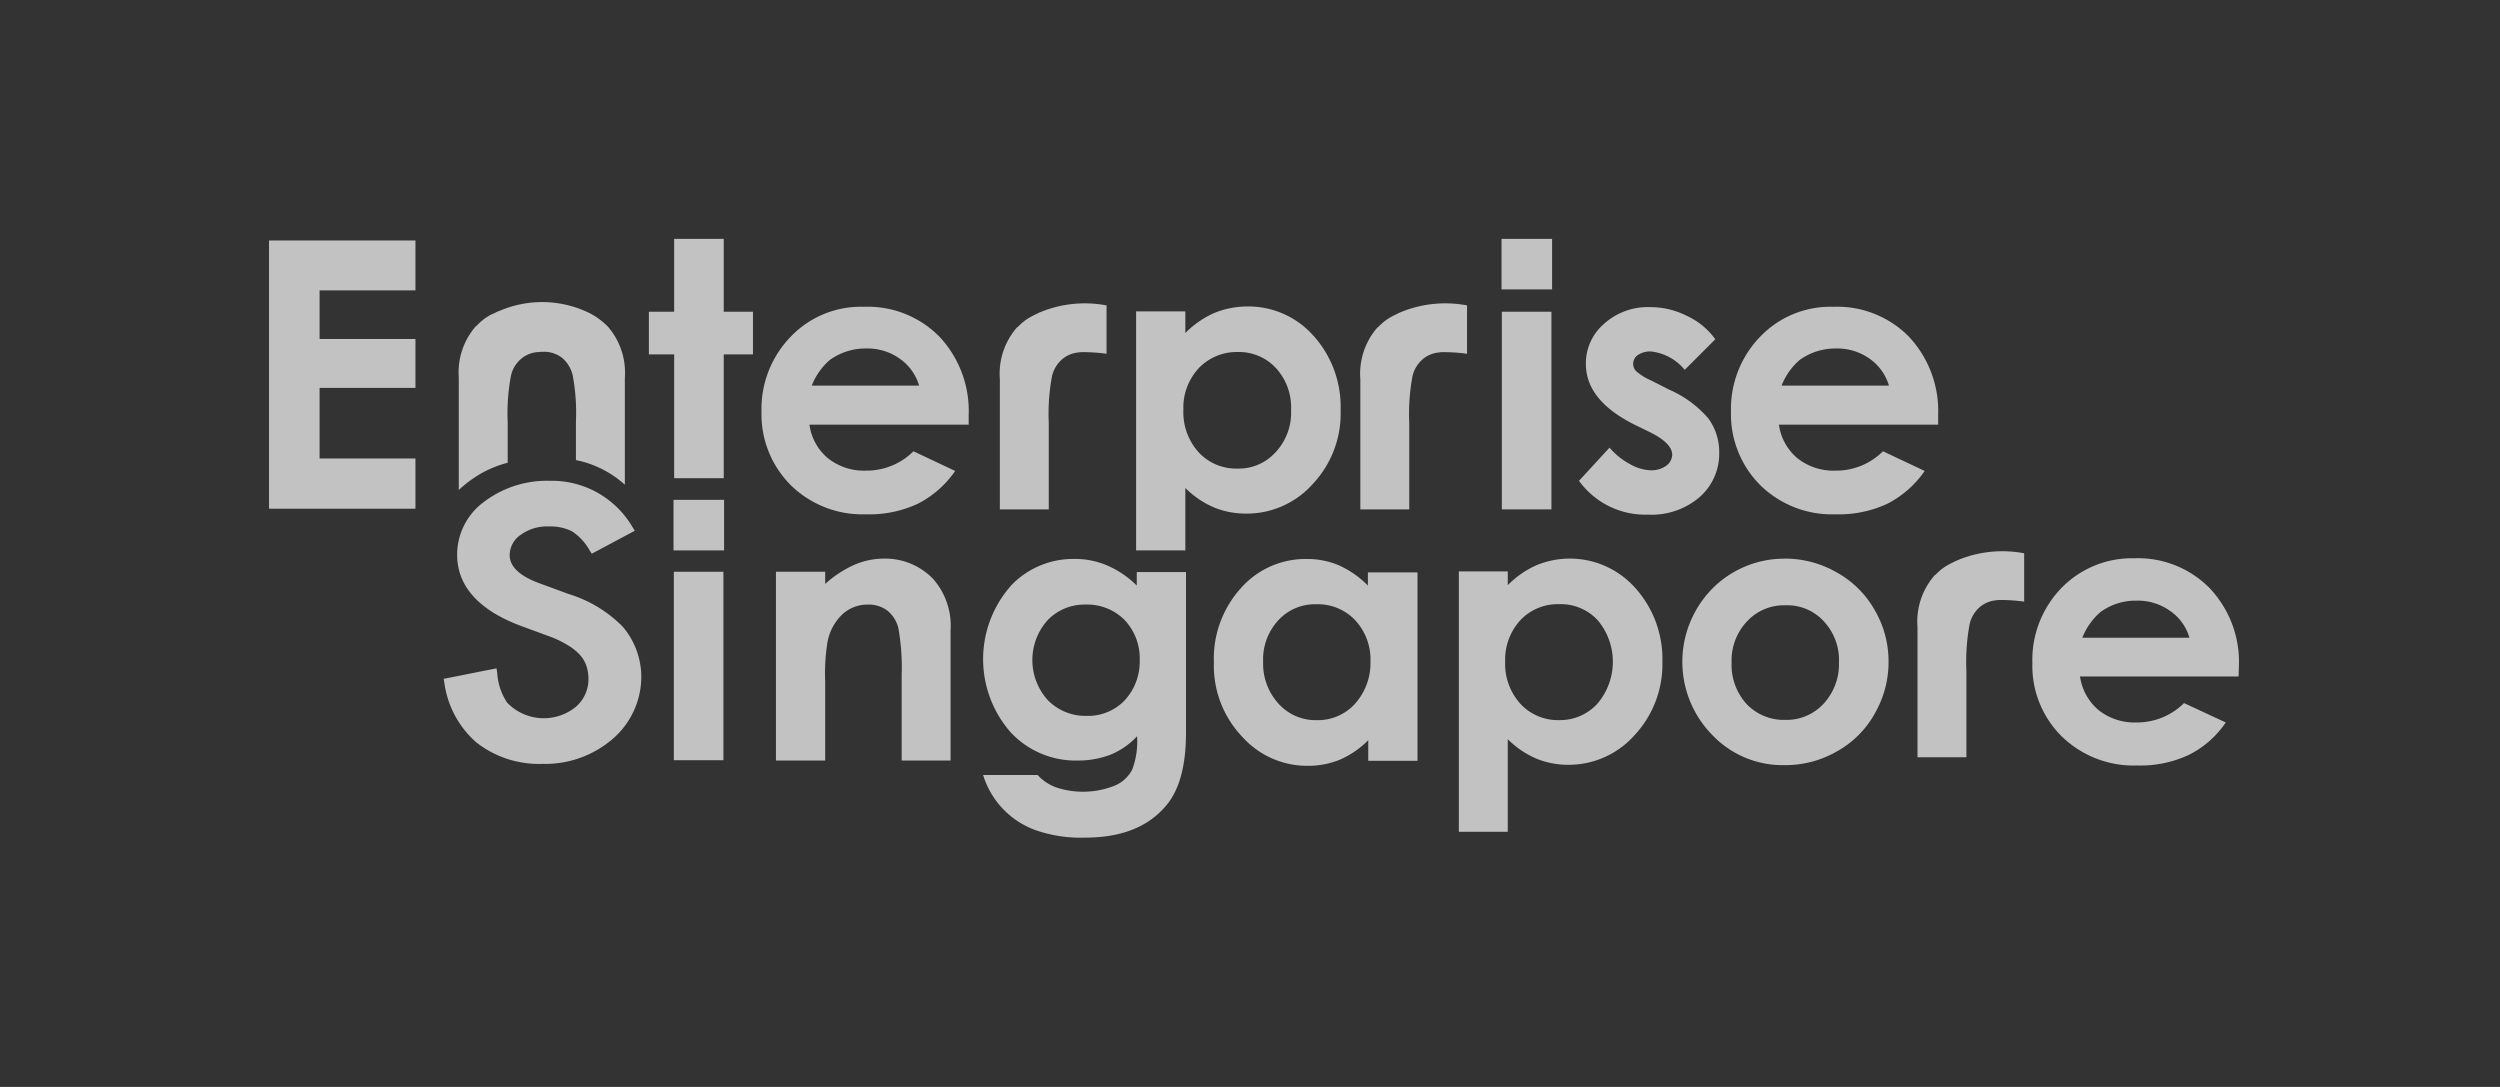
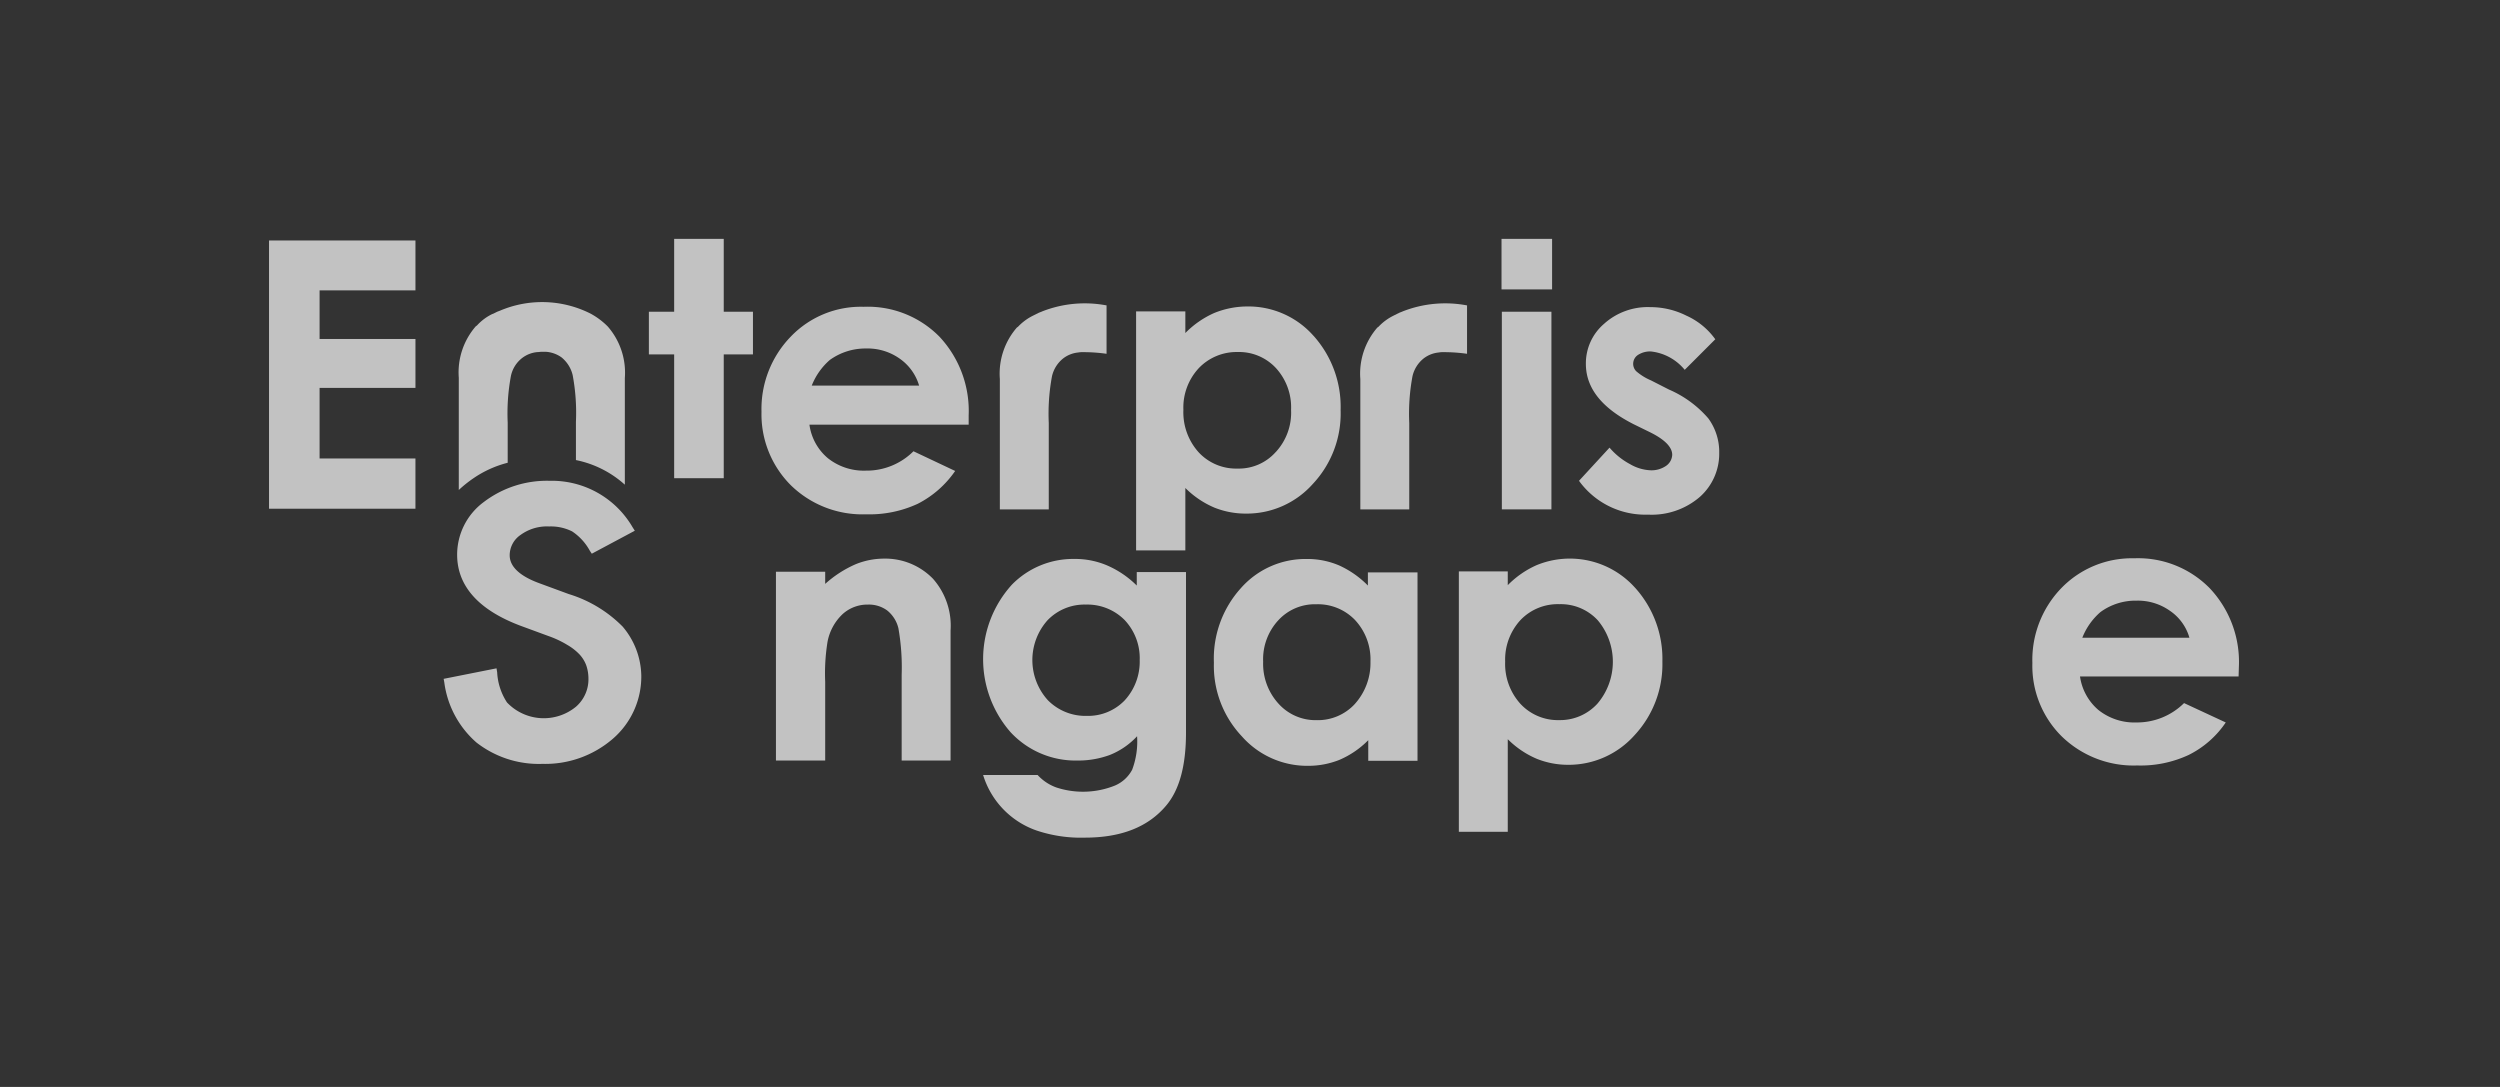
<svg xmlns="http://www.w3.org/2000/svg" width="230" height="100" viewBox="0 0 230 100">
  <rect x="0" y="0" width="230" height="100" fill="#333333" stroke="none" />
  <defs>
    <clipPath id="clip-path">
      <rect id="Rectangle_1886" data-name="Rectangle 1886" width="181.23" height="55.094" fill="#fff" />
    </clipPath>
  </defs>
  <g id="ESG" transform="translate(19522 19143)">
    <rect id="Rectangle_1959" data-name="Rectangle 1959" width="230" height="100" transform="translate(-19522 -19143)" fill="none" />
    <g id="Group_38954" data-name="Group 38954" transform="translate(-19497.25 -19121.027)" opacity="0.7">
      <g id="Group_38953" data-name="Group 38953" transform="translate(0 0)">
        <path id="Path_1318" data-name="Path 1318" d="M0,.5V25.178H13.471V20.556H4.652V14.062h8.82v-4.5H4.652V5.091h8.82V.5Z" transform="translate(0 -0.349)" fill="#fff" />
        <g id="Group_38952" data-name="Group 38952">
          <g id="Group_38951" data-name="Group 38951" clip-path="url(#clip-path)">
            <path id="Path_1319" data-name="Path 1319" d="M169.059,31.544H154.41a4.889,4.889,0,0,0,1.691,3.081,5.316,5.316,0,0,0,3.5,1.148,6.092,6.092,0,0,0,4.38-1.782l3.836,1.812a9.321,9.321,0,0,1-3.443,3.021,10.555,10.555,0,0,1-4.742.967,9.425,9.425,0,0,1-6.947-2.688A9.224,9.224,0,0,1,150,30.366a9.548,9.548,0,0,1,2.688-6.917,8.928,8.928,0,0,1,6.706-2.749,9.259,9.259,0,0,1,6.977,2.749,10,10,0,0,1,2.688,7.249ZM164.5,27.949a4.6,4.6,0,0,0-1.782-2.477,5.1,5.1,0,0,0-3.081-.936,5.608,5.608,0,0,0-3.353,1.057,6.051,6.051,0,0,0-1.661,2.356Z" transform="translate(-104.692 -14.448)" fill="#fff" />
            <path id="Path_1320" data-name="Path 1320" d="M122.587,6.706V0h-4.561V6.706H115.7v3.927h2.326V22.019h4.561V10.632h2.688V6.706Z" transform="translate(-80.753)" fill="#fff" />
            <path id="Path_1321" data-name="Path 1321" d="M232.447,19.832a10.72,10.72,0,0,0-5.95.544c-.121.06-.242.091-.362.151-.03.03-.06.03-.121.06l-.362.181a4.877,4.877,0,0,0-1.329.967.53.53,0,0,1-.151.121A6.466,6.466,0,0,0,222.6,26.6V38.59h4.5V30.646a18.863,18.863,0,0,1,.3-4.319A2.938,2.938,0,0,1,228.43,24.7a2.7,2.7,0,0,1,1.389-.544,2,2,0,0,1,.423-.03,15.169,15.169,0,0,1,2.175.151v-4.44Z" transform="translate(-155.364 -13.701)" fill="#fff" />
            <path id="Path_1322" data-name="Path 1322" d="M342.247,19.832a10.72,10.72,0,0,0-5.95.544c-.121.06-.242.091-.362.151-.03.03-.06.03-.121.06l-.362.181a4.878,4.878,0,0,0-1.329.967.53.53,0,0,1-.151.121A6.466,6.466,0,0,0,332.4,26.6V38.59h4.5V30.646a18.863,18.863,0,0,1,.3-4.319A2.938,2.938,0,0,1,338.23,24.7a2.7,2.7,0,0,1,1.389-.544,1.994,1.994,0,0,1,.423-.03,15.17,15.17,0,0,1,2.175.151v-4.44Z" transform="translate(-231.999 -13.701)" fill="#fff" />
            <rect id="Rectangle_1882" data-name="Rectangle 1882" width="4.561" height="18.183" transform="translate(113.42 6.706)" fill="#fff" />
            <path id="Path_1323" data-name="Path 1323" d="M411.535,23.76l-2.809,2.809a4.673,4.673,0,0,0-3.111-1.691,2.047,2.047,0,0,0-1.208.332.976.976,0,0,0-.151,1.48,5.06,5.06,0,0,0,1.359.846l1.661.846A10.013,10.013,0,0,1,410.9,31.04a5.219,5.219,0,0,1,1,3.172,5.314,5.314,0,0,1-1.782,4.047,6.778,6.778,0,0,1-4.772,1.631A7.52,7.52,0,0,1,399,36.778l2.809-3.051a6.447,6.447,0,0,0,1.873,1.51,4.084,4.084,0,0,0,1.9.574,2.362,2.362,0,0,0,1.45-.423,1.3,1.3,0,0,0,.544-1c0-.695-.665-1.389-1.993-2.054l-1.541-.755c-2.93-1.48-4.41-3.323-4.41-5.558A4.79,4.79,0,0,1,401.3,22.34a6,6,0,0,1,4.259-1.54,7.37,7.37,0,0,1,3.323.785,6.582,6.582,0,0,1,2.658,2.175" transform="translate(-278.482 -14.517)" fill="#fff" />
-             <path id="Path_1324" data-name="Path 1324" d="M464.359,31.544H449.71a4.889,4.889,0,0,0,1.691,3.081,5.316,5.316,0,0,0,3.5,1.148,6.092,6.092,0,0,0,4.38-1.782l3.836,1.812a9.321,9.321,0,0,1-3.443,3.021,10.555,10.555,0,0,1-4.742.967,9.425,9.425,0,0,1-6.947-2.688,9.224,9.224,0,0,1-2.688-6.736,9.548,9.548,0,0,1,2.688-6.917,8.928,8.928,0,0,1,6.705-2.749,9.26,9.26,0,0,1,6.977,2.749,10,10,0,0,1,2.688,7.249Zm-4.531-3.594a4.6,4.6,0,0,0-1.782-2.477,5.1,5.1,0,0,0-3.081-.936,5.608,5.608,0,0,0-3.353,1.057,6.051,6.051,0,0,0-1.661,2.356Z" transform="translate(-310.797 -14.448)" fill="#fff" />
            <rect id="Rectangle_1883" data-name="Rectangle 1883" width="4.652" height="4.652" transform="translate(113.39)" fill="#fff" />
            <path id="Path_1325" data-name="Path 1325" d="M72.351,81.951V81.8c-.06.03-.091.091-.151.151Z" transform="translate(-50.392 -57.092)" fill="#fff" />
            <path id="Path_1326" data-name="Path 1326" d="M59.159,35.462a9.919,9.919,0,0,1,3.141-1.42V30.357a18.861,18.861,0,0,1,.3-4.319,2.835,2.835,0,0,1,1.027-1.631,2.7,2.7,0,0,1,1.389-.544c.151,0,.272-.03.423-.03H65.8a2.8,2.8,0,0,1,1.45.513,3,3,0,0,1,1.027,1.631,18.862,18.862,0,0,1,.3,4.319v3.5a9.518,9.518,0,0,1,4.5,2.265V26.249a6.466,6.466,0,0,0-1.571-4.742A6.7,6.7,0,0,0,69.882,20.3a9.9,9.9,0,0,0-8.306-.242c-.091.03-.151.06-.242.091l-.362.181c-.03,0-.06.03-.091.03a4.657,4.657,0,0,0-1.359,1,.53.53,0,0,1-.151.121A6.466,6.466,0,0,0,57.8,26.219v10.33a11.231,11.231,0,0,1,1.359-1.087" transform="translate(-40.342 -13.442)" fill="#fff" />
            <path id="Path_1327" data-name="Path 1327" d="M280.411,23.288A7.985,7.985,0,0,0,274.37,20.6a8.117,8.117,0,0,0-3.081.6,8.6,8.6,0,0,0-2.658,1.843V21.053H264.1V43.042h4.531V37.3a8.442,8.442,0,0,0,2.688,1.812,7.779,7.779,0,0,0,2.93.544,8.129,8.129,0,0,0,6.1-2.718,9.469,9.469,0,0,0,2.567-6.8,9.785,9.785,0,0,0-2.507-6.857m-3.474,10.723a4.534,4.534,0,0,1-3.5,1.51,4.7,4.7,0,0,1-3.564-1.48,5.5,5.5,0,0,1-1.42-3.927,5.321,5.321,0,0,1,1.42-3.836,4.807,4.807,0,0,1,3.564-1.48,4.631,4.631,0,0,1,3.534,1.48,5.351,5.351,0,0,1,1.389,3.836,5.342,5.342,0,0,1-1.42,3.9" transform="translate(-184.329 -14.378)" fill="#fff" />
-             <rect id="Rectangle_1884" data-name="Rectangle 1884" width="4.652" height="4.652" transform="translate(37.213 24.013)" fill="#fff" />
            <path id="Path_1328" data-name="Path 1328" d="M168.868,99.273a6.13,6.13,0,0,0-4.561-1.873,6.95,6.95,0,0,0-2.567.513,10.352,10.352,0,0,0-2.809,1.812V98.608H154.4v17.368h4.531v-7.249a18.255,18.255,0,0,1,.211-3.655,4.693,4.693,0,0,1,1.359-2.537,3.387,3.387,0,0,1,2.356-.906,2.845,2.845,0,0,1,1.782.544,3,3,0,0,1,1.027,1.631,20.712,20.712,0,0,1,.3,4.289v7.884h4.5V104.015a6.523,6.523,0,0,0-1.6-4.742" transform="translate(-107.763 -67.98)" fill="#fff" />
-             <rect id="Rectangle_1885" data-name="Rectangle 1885" width="4.561" height="17.338" transform="translate(37.243 30.628)" fill="#fff" />
-             <path id="Path_1329" data-name="Path 1329" d="M439.894,97.4a9.518,9.518,0,0,1,4.8,1.269,9.009,9.009,0,0,1,3.5,3.474,9.3,9.3,0,0,1,1.269,4.742,9.489,9.489,0,0,1-1.269,4.772,8.931,8.931,0,0,1-3.474,3.474,9.468,9.468,0,0,1-4.833,1.269,8.943,8.943,0,0,1-6.645-2.779,9.6,9.6,0,0,1,.362-13.8,9.312,9.312,0,0,1,6.283-2.416m.091,4.289a4.631,4.631,0,0,0-3.534,1.48,5.224,5.224,0,0,0-1.42,3.776,5.351,5.351,0,0,0,1.389,3.836,4.714,4.714,0,0,0,3.534,1.45,4.631,4.631,0,0,0,3.534-1.48,5.348,5.348,0,0,0,1.42-3.806,5.2,5.2,0,0,0-1.389-3.776,4.542,4.542,0,0,0-3.534-1.48" transform="translate(-300.467 -67.98)" fill="#fff" />
-             <path id="Path_1330" data-name="Path 1330" d="M511.947,95.332a10.72,10.72,0,0,0-5.95.544c-.121.06-.242.091-.363.151-.03.03-.06.03-.121.06l-.362.181a4.878,4.878,0,0,0-1.329.967.53.53,0,0,1-.151.121A6.466,6.466,0,0,0,502.1,102.1V114.09h4.5v-7.944a18.86,18.86,0,0,1,.3-4.319,2.937,2.937,0,0,1,1.027-1.631,2.7,2.7,0,0,1,1.389-.544,2,2,0,0,1,.423-.03,15.171,15.171,0,0,1,2.175.151v-4.44Z" transform="translate(-350.441 -66.396)" fill="#fff" />
            <path id="Path_1331" data-name="Path 1331" d="M556.069,108.174H541.48a4.969,4.969,0,0,0,1.692,3.081,5.316,5.316,0,0,0,3.5,1.148,6.143,6.143,0,0,0,4.38-1.782l3.836,1.782a8.89,8.89,0,0,1-3.413,2.99,10.468,10.468,0,0,1-4.742.967,9.473,9.473,0,0,1-6.947-2.688,9.128,9.128,0,0,1-2.688-6.736,9.5,9.5,0,0,1,2.658-6.887,9.041,9.041,0,0,1,6.706-2.749,9.237,9.237,0,0,1,6.947,2.749,9.876,9.876,0,0,1,2.688,7.219Zm-4.531-3.594a4.482,4.482,0,0,0-1.782-2.447,5.1,5.1,0,0,0-3.081-.936,5.454,5.454,0,0,0-3.323,1.057,6.053,6.053,0,0,0-1.661,2.356h9.847Z" transform="translate(-374.869 -67.91)" fill="#fff" />
            <path id="Path_1332" data-name="Path 1332" d="M231.636,98.678v1.269a8.834,8.834,0,0,0-2.779-1.873,7.5,7.5,0,0,0-2.96-.574,7.891,7.891,0,0,0-5.739,2.356,10.2,10.2,0,0,0-.151,13.562,8.152,8.152,0,0,0,6.162,2.628,8.383,8.383,0,0,0,2.99-.513,6.925,6.925,0,0,0,2.507-1.722,7.371,7.371,0,0,1-.453,3.081,3.221,3.221,0,0,1-1.571,1.45,7.874,7.874,0,0,1-5.407.181,4.319,4.319,0,0,1-1.722-1.148H217.5a7.83,7.83,0,0,0,4.893,5.1,12.8,12.8,0,0,0,4.47.665c3.323,0,5.8-.967,7.461-2.93,1.238-1.45,1.842-3.685,1.842-6.736V98.708h-4.531Zm-1.118,11.84a4.667,4.667,0,0,1-3.474,1.42,4.849,4.849,0,0,1-3.594-1.45,5.5,5.5,0,0,1-.03-7.34,4.714,4.714,0,0,1,3.534-1.45,4.825,4.825,0,0,1,3.564,1.42,5.111,5.111,0,0,1,1.389,3.685,5.264,5.264,0,0,1-1.389,3.715" transform="translate(-151.804 -68.05)" fill="#fff" />
            <path id="Path_1333" data-name="Path 1333" d="M301.966,98.678v1.269a8.85,8.85,0,0,0-2.628-1.843,7.437,7.437,0,0,0-3.051-.6,7.922,7.922,0,0,0-6.011,2.688,9.662,9.662,0,0,0-2.477,6.857,9.446,9.446,0,0,0,2.567,6.766,8.019,8.019,0,0,0,6.071,2.718,7.734,7.734,0,0,0,2.9-.544A8.337,8.337,0,0,0,302,114.173v1.9h4.531V98.738h-4.561Zm-1.208,12.173a4.631,4.631,0,0,1-3.534,1.48,4.573,4.573,0,0,1-3.474-1.51,5.445,5.445,0,0,1-1.42-3.866,5.278,5.278,0,0,1,1.389-3.806,4.566,4.566,0,0,1,3.5-1.48,4.735,4.735,0,0,1,3.564,1.45,5.321,5.321,0,0,1,1.42,3.836,5.624,5.624,0,0,1-1.45,3.9" transform="translate(-200.87 -68.05)" fill="#fff" />
            <path id="Path_1334" data-name="Path 1334" d="M69.692,87.141a11.818,11.818,0,0,0-4.984-3.021l-2.718-1c-1.812-.665-2.718-1.54-2.718-2.567a2.272,2.272,0,0,1,1-1.873A4.12,4.12,0,0,1,62.9,77.9a4.386,4.386,0,0,1,2.114.453,5.019,5.019,0,0,1,1.631,1.782l.181.272,3.957-2.114-.211-.332A8.591,8.591,0,0,0,62.956,73.7a9.579,9.579,0,0,0-6.041,1.933A6.025,6.025,0,0,0,54.438,80.5c0,2.869,1.963,5.074,5.8,6.524l2.628.967a9.15,9.15,0,0,1,1.722.816,4.961,4.961,0,0,1,1.118.876,3.029,3.029,0,0,1,.6.967,3.707,3.707,0,0,1,.211,1.178,3.351,3.351,0,0,1-1.148,2.658,4.672,4.672,0,0,1-6.343-.393,5.567,5.567,0,0,1-.906-2.779l-.06-.362-4.863.967.06.332a8.875,8.875,0,0,0,2.96,5.528,9.333,9.333,0,0,0,6.071,1.963,9.5,9.5,0,0,0,6.464-2.3,7.558,7.558,0,0,0,2.628-5.83,7.146,7.146,0,0,0-1.691-4.47" transform="translate(-37.131 -51.439)" fill="#fff" />
            <path id="Path_1335" data-name="Path 1335" d="M378.62,100.088A8.046,8.046,0,0,0,369.559,98a8.6,8.6,0,0,0-2.658,1.843V98.578h-4.5v23.953h4.5v-8.518a8.442,8.442,0,0,0,2.688,1.812,7.734,7.734,0,0,0,2.9.544,8.112,8.112,0,0,0,6.071-2.718,9.576,9.576,0,0,0,2.567-6.766,9.77,9.77,0,0,0-2.507-6.8m-3.474,10.662a4.638,4.638,0,0,1-3.5,1.51,4.7,4.7,0,0,1-3.564-1.48,5.47,5.47,0,0,1-1.42-3.9,5.371,5.371,0,0,1,1.42-3.836,4.735,4.735,0,0,1,3.564-1.45,4.631,4.631,0,0,1,3.534,1.48,5.941,5.941,0,0,1-.03,7.672" transform="translate(-252.937 -67.98)" fill="#fff" />
          </g>
        </g>
      </g>
    </g>
  </g>
</svg>